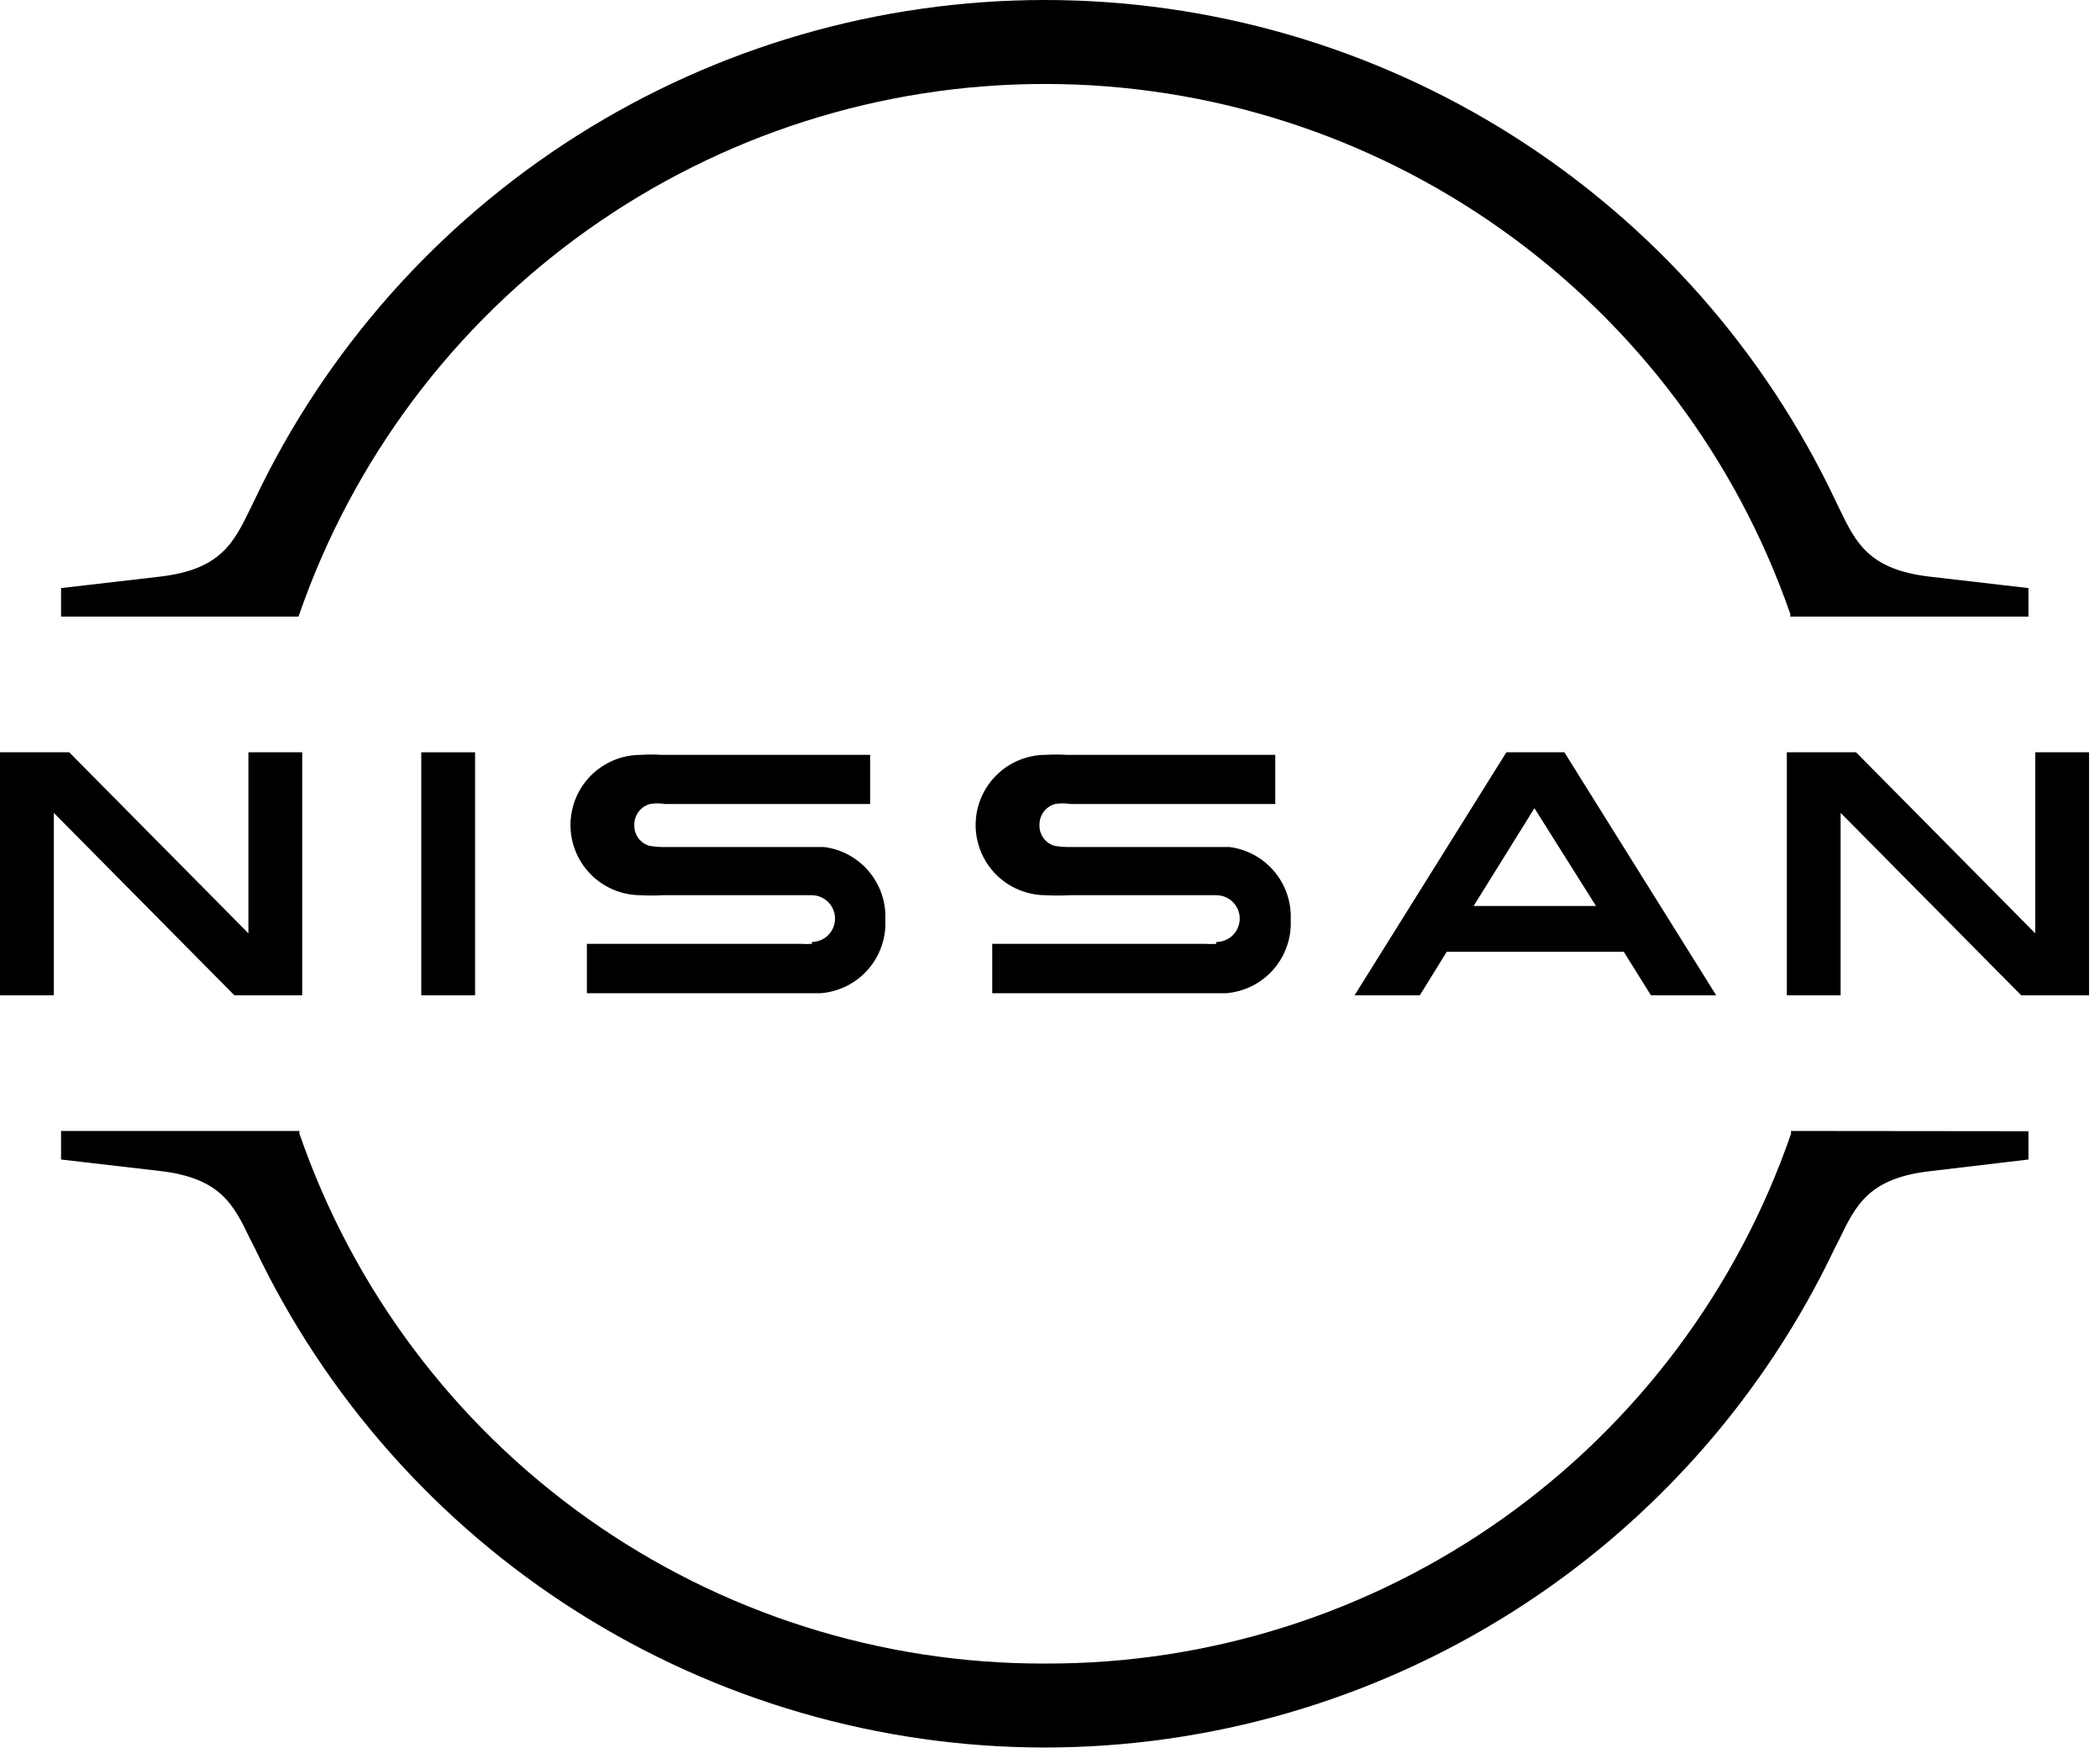
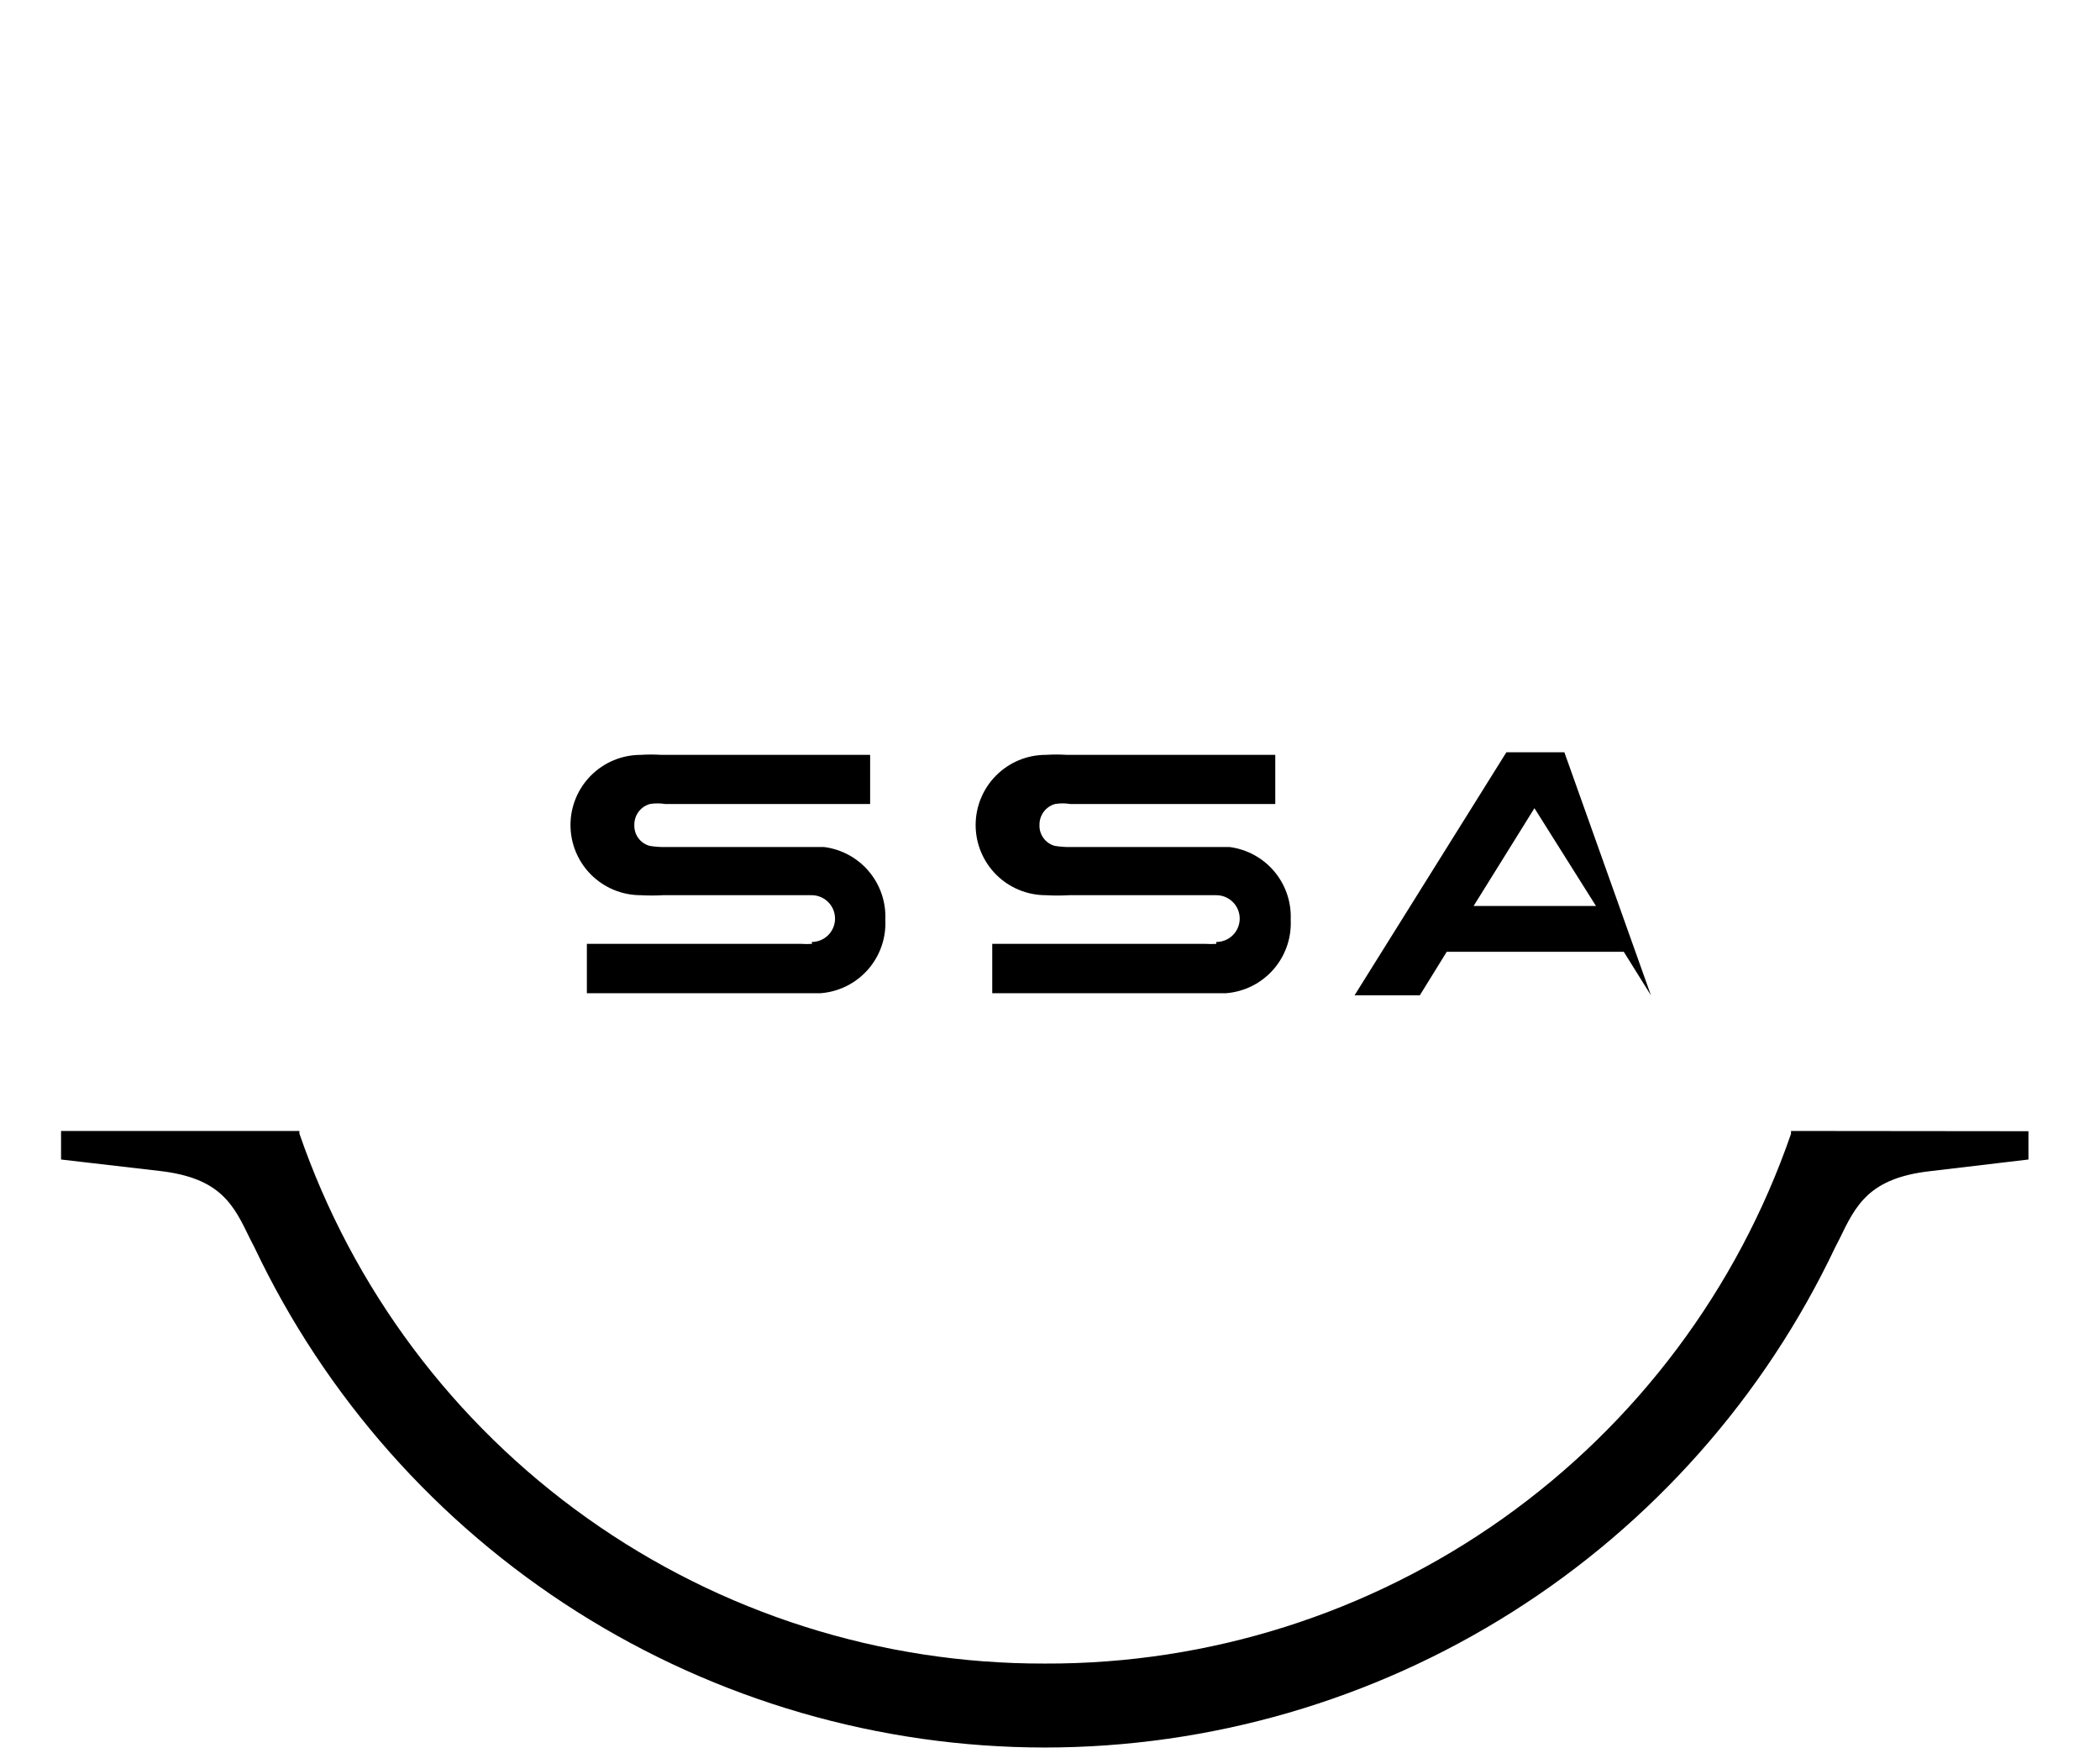
<svg xmlns="http://www.w3.org/2000/svg" width="121" height="101" viewBox="0 0 121 101" fill="none">
  <g id="Group 1114">
    <g id="logo nissan">
      <g id="Layer 1">
        <path id="Vector" d="M70.083 54.386C69.872 54.401 69.661 54.401 69.45 54.386H57.172V57.23H70.649C71.698 57.147 72.673 56.659 73.368 55.868C74.062 55.078 74.421 54.049 74.369 52.998C74.414 51.983 74.076 50.989 73.422 50.213C72.768 49.436 71.845 48.934 70.838 48.806C70.38 48.806 70.016 48.806 69.827 48.806H61.687C61.38 48.813 61.073 48.79 60.77 48.739C60.508 48.666 60.279 48.506 60.12 48.286C59.961 48.066 59.881 47.798 59.894 47.526C59.891 47.254 59.977 46.989 60.141 46.772C60.304 46.555 60.535 46.398 60.797 46.327C61.083 46.28 61.374 46.28 61.66 46.327H73.48V43.496H61.471C61.067 43.471 60.662 43.471 60.258 43.496C59.186 43.496 58.157 43.922 57.399 44.681C56.641 45.439 56.215 46.467 56.215 47.54C56.215 48.612 56.641 49.64 57.399 50.399C58.157 51.157 59.186 51.583 60.258 51.583C60.707 51.609 61.157 51.609 61.606 51.583H70.083C70.441 51.583 70.783 51.725 71.036 51.978C71.289 52.23 71.431 52.573 71.431 52.931C71.431 53.288 71.289 53.631 71.036 53.884C70.783 54.136 70.441 54.278 70.083 54.278" fill="black" />
        <path id="Vector_2" d="M46.793 54.386C46.583 54.402 46.371 54.402 46.16 54.386H33.815V57.23H47.292C48.341 57.147 49.316 56.659 50.01 55.869C50.705 55.079 51.064 54.049 51.012 52.998C51.057 51.984 50.719 50.989 50.065 50.213C49.411 49.436 48.488 48.934 47.481 48.807C47.023 48.807 46.645 48.807 46.47 48.807H38.343C38.036 48.813 37.729 48.791 37.426 48.739C37.165 48.666 36.935 48.507 36.776 48.286C36.617 48.066 36.537 47.798 36.55 47.526C36.547 47.255 36.633 46.989 36.797 46.772C36.96 46.555 37.191 46.398 37.453 46.327C37.739 46.281 38.03 46.281 38.316 46.327H50.136V43.497H38.114C37.714 43.471 37.314 43.471 36.914 43.497C35.842 43.497 34.814 43.923 34.055 44.681C33.297 45.439 32.871 46.468 32.871 47.54C32.871 48.612 33.297 49.641 34.055 50.399C34.814 51.157 35.842 51.583 36.914 51.583C37.341 51.607 37.768 51.607 38.195 51.583H46.766C47.124 51.583 47.467 51.725 47.719 51.978C47.972 52.231 48.114 52.573 48.114 52.931C48.114 53.288 47.972 53.631 47.719 53.884C47.467 54.137 47.124 54.279 46.766 54.279" fill="black" />
-         <path id="Vector_3" d="M27.373 43.348H24.273V57.351H27.373V43.348Z" fill="black" />
-         <path id="Vector_4" d="M17.413 57.351V43.348H14.313V53.78L3.989 43.348H0V57.351H3.1V46.839L13.505 57.351H17.413Z" fill="black" />
-         <path id="Vector_5" d="M117.268 43.348V53.78L106.944 43.348H102.955V57.351H106.055V46.839L116.46 57.351H120.368V43.348H117.268Z" fill="black" />
-         <path id="Vector_6" d="M86.796 43.348L78.049 57.351H81.809L83.359 54.844H93.561L95.125 57.351H98.885L90.138 43.348H86.796ZM91.958 52.203H84.909L88.413 46.569L91.958 52.203Z" fill="black" />
-         <path id="Vector_7" d="M17.251 35.383C20.352 26.461 26.154 18.727 33.851 13.253C41.548 7.779 50.759 4.838 60.204 4.838C69.649 4.838 78.86 7.779 86.557 13.253C94.254 18.727 100.056 26.461 103.157 35.383V35.531H116.877V33.887L111.189 33.227C107.685 32.822 106.93 31.272 105.987 29.318L105.758 28.846C101.677 20.217 95.228 12.925 87.163 7.818C79.099 2.711 69.75 0 60.204 0C50.658 0 41.309 2.711 33.244 7.818C25.18 12.925 18.731 20.217 14.65 28.846L14.421 29.318C13.464 31.272 12.723 32.822 9.205 33.227L3.518 33.887V35.531H17.197L17.251 35.383Z" fill="black" />
+         <path id="Vector_6" d="M86.796 43.348L78.049 57.351H81.809L83.359 54.844H93.561L95.125 57.351L90.138 43.348H86.796ZM91.958 52.203H84.909L88.413 46.569L91.958 52.203Z" fill="black" />
        <path id="Vector_8" d="M103.197 65.168V65.33C100.114 74.269 94.31 82.019 86.6 87.494C78.89 92.968 69.66 95.892 60.204 95.857C50.753 95.883 41.531 92.953 33.829 87.476C26.127 82 20.33 74.252 17.251 65.317V65.168H3.518V66.813L9.205 67.473C12.723 67.877 13.464 69.427 14.407 71.382L14.65 71.853C18.735 80.476 25.182 87.764 33.243 92.869C41.305 97.974 50.649 100.688 60.191 100.695C69.734 100.693 79.08 97.984 87.144 92.88C95.208 87.777 101.658 80.49 105.744 71.867L105.987 71.395C106.93 69.441 107.685 67.891 111.189 67.487L116.877 66.813V65.182L103.197 65.168Z" fill="black" />
      </g>
    </g>
  </g>
</svg>